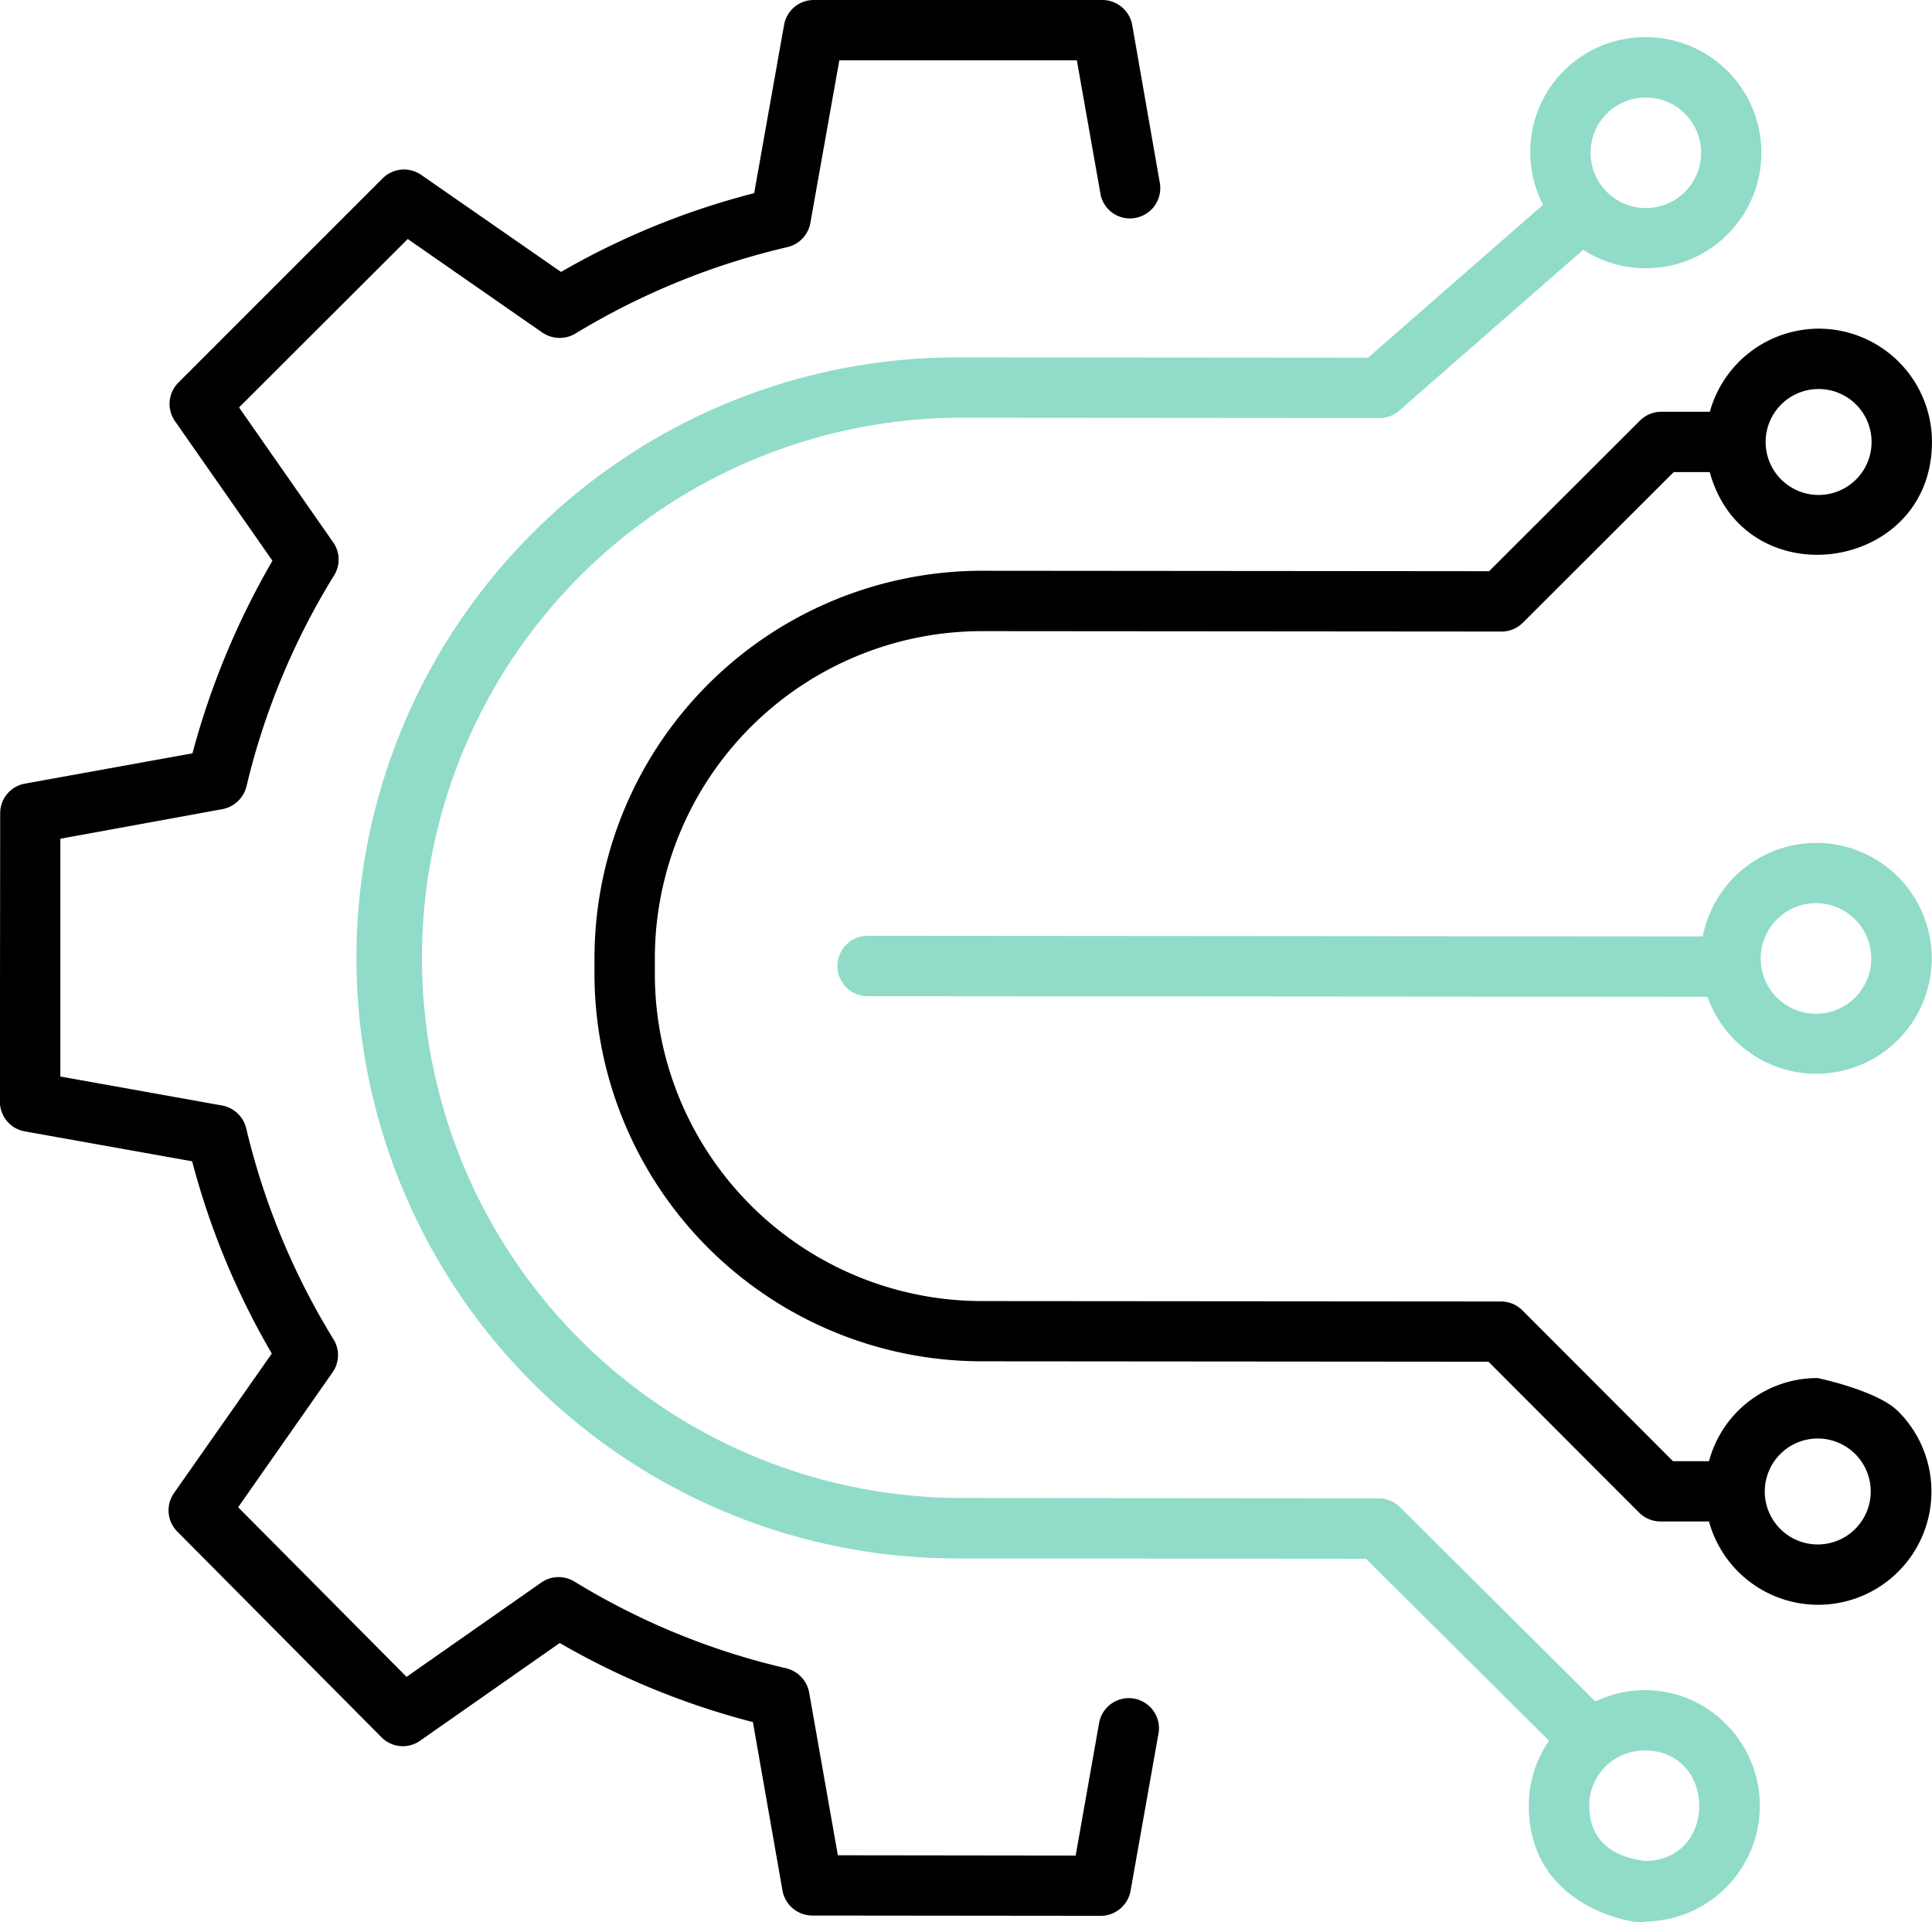
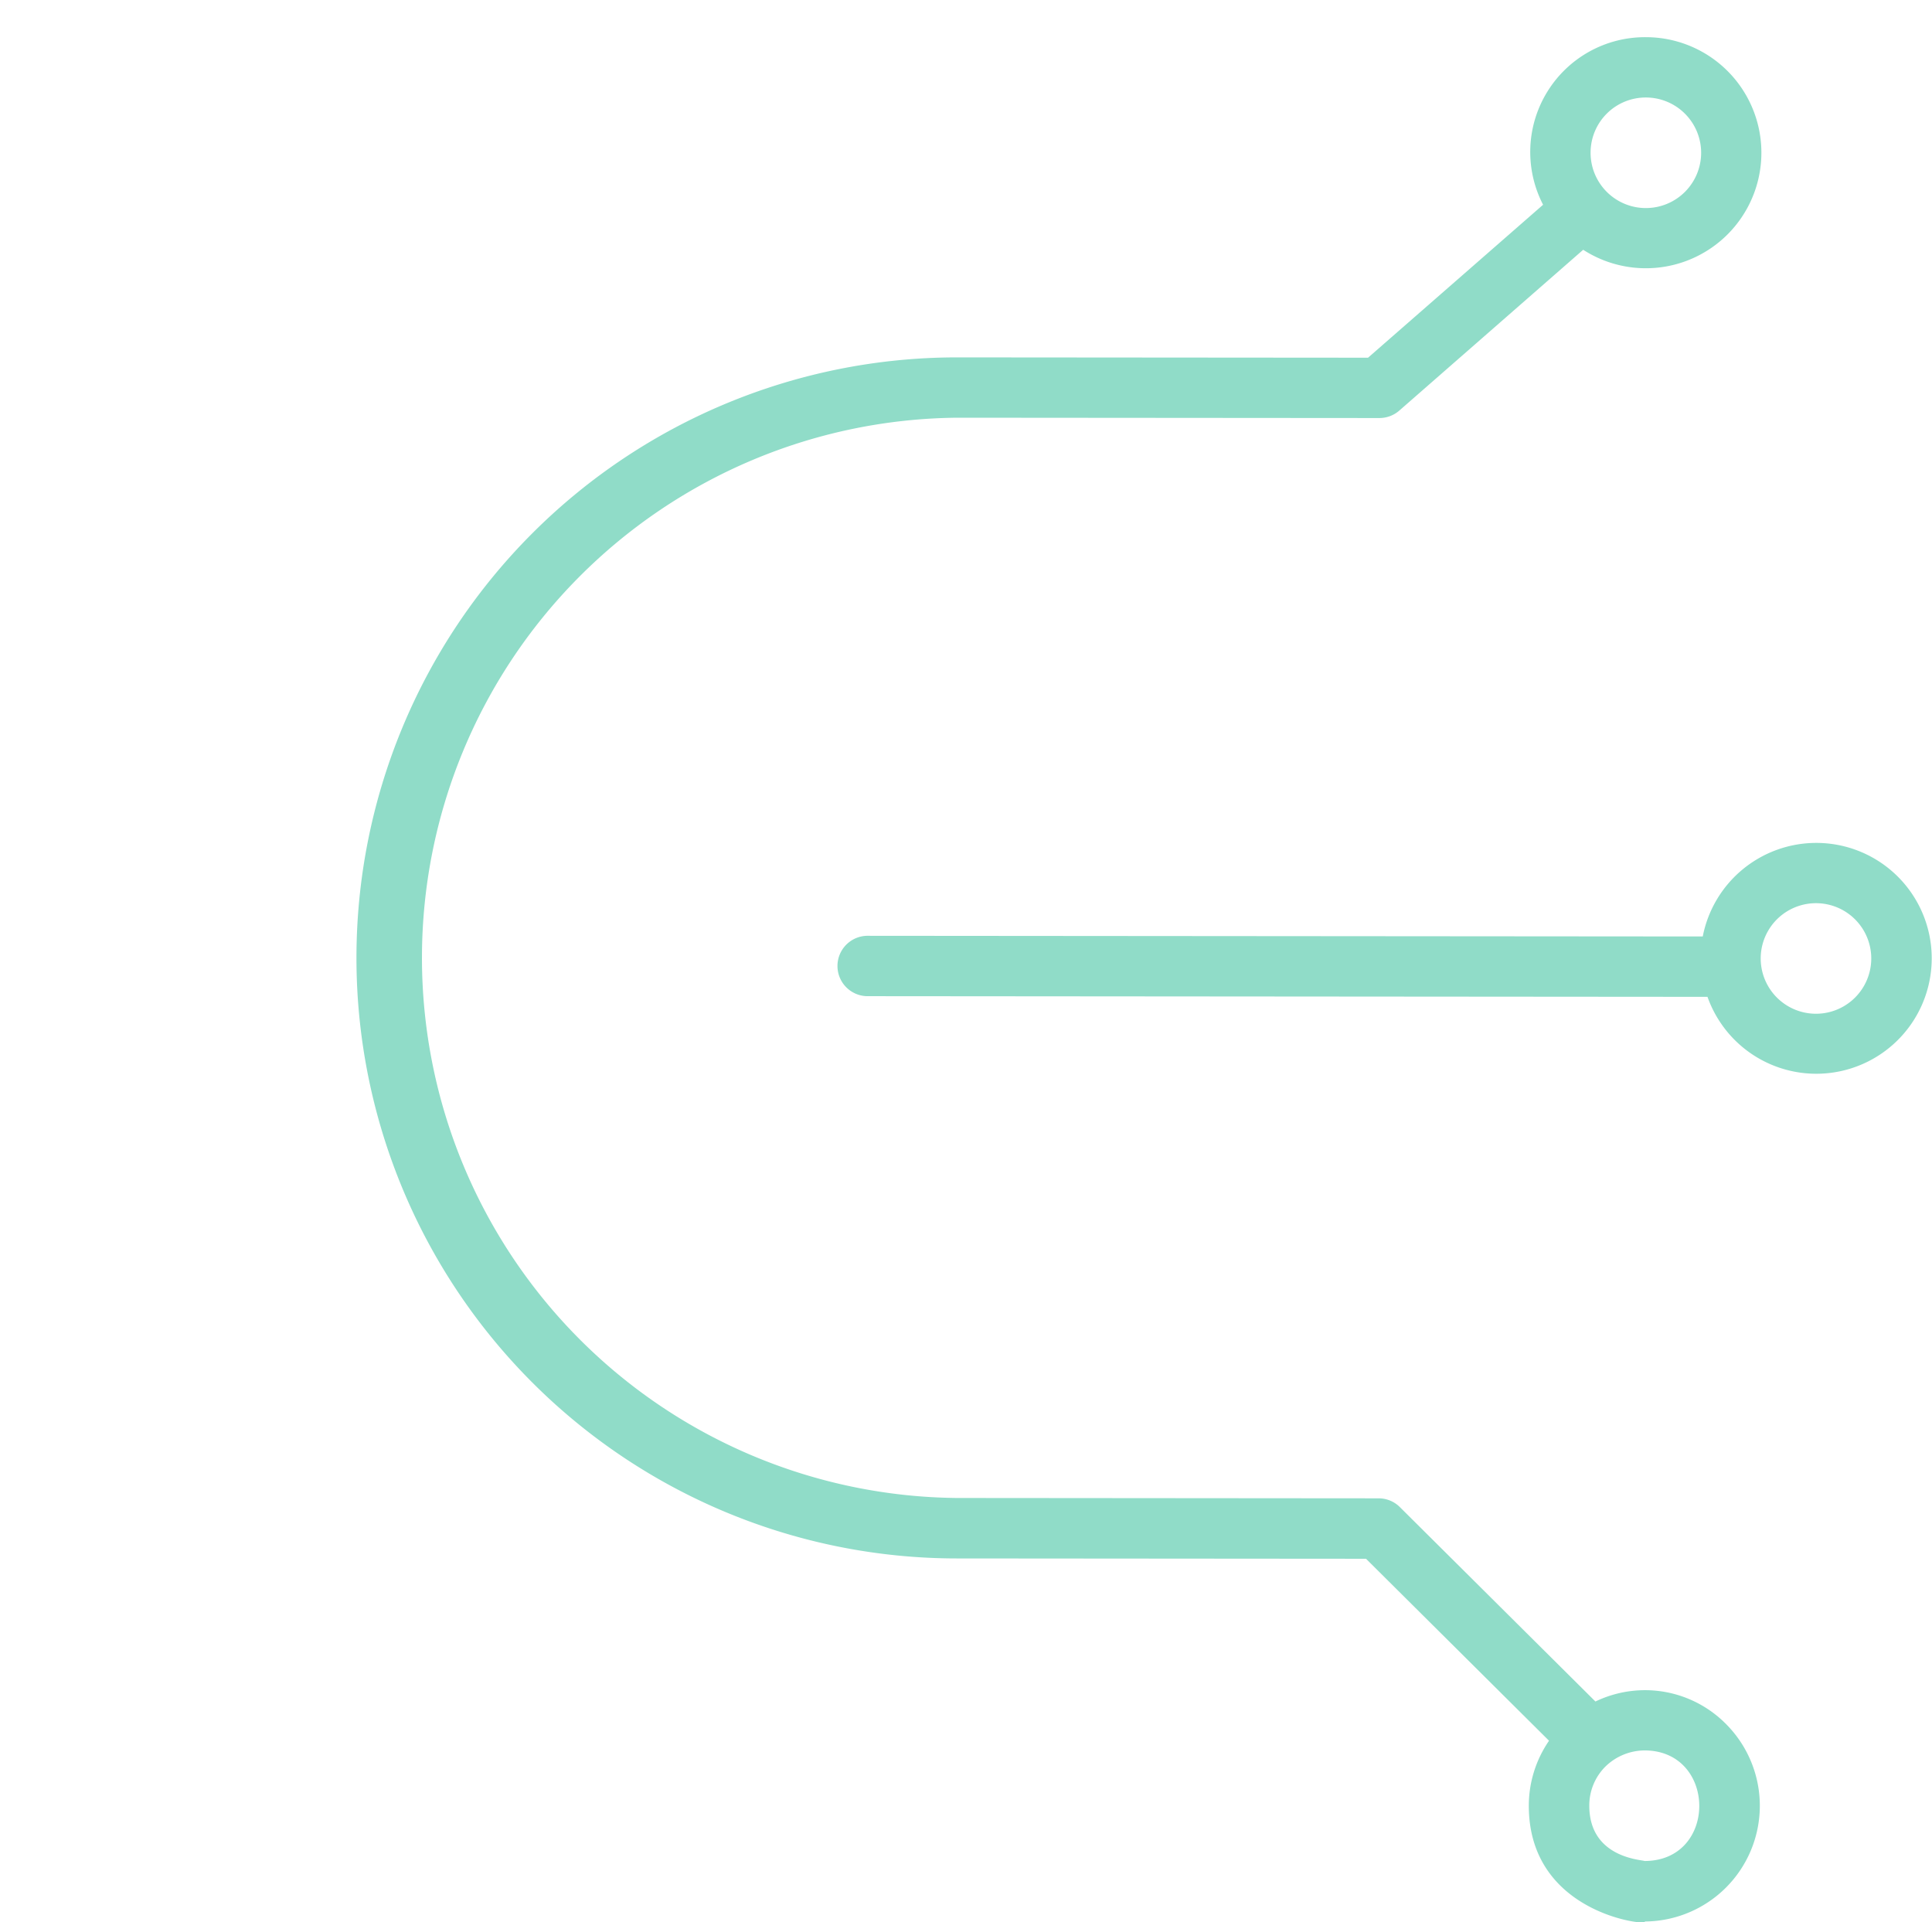
<svg xmlns="http://www.w3.org/2000/svg" width="83.88" height="83.46" viewBox="0 0 83.88 83.46">
  <g id="k05" transform="translate(-24.043 -17.311)">
    <g id="Group_1" data-name="Group 1">
-       <path id="Path_1" data-name="Path 1" d="M95.442,90.69a4.979,4.979,0,0,0-2.132.492l-8.49-8.44a1.306,1.306,0,0,0-.923-.381L65.59,82.346a23.451,23.451,0,0,1,.015-46.9h.021l18.307.014h0a1.312,1.312,0,0,0,.863-.324l7.983-6.981a5.016,5.016,0,1,0,2.723-9.23H95.5A4.984,4.984,0,0,0,91.038,26.2l-7.6,6.641-17.815-.014h-.023a26.072,26.072,0,0,0-.018,52.144l17.768.014,7.946,7.9a4.977,4.977,0,0,0-.878,2.825c0,4.843,5.492,5.235,5.019,5.023a5.024,5.024,0,0,0,3.551-8.565A4.945,4.945,0,0,0,95.442,90.69ZM95.5,21.544h0a2.4,2.4,0,1,1-2.4,2.395A2.395,2.395,0,0,1,95.5,21.544Zm-.056,76.562c-.131-.059-2.4-.133-2.4-2.4a2.383,2.383,0,0,1,.7-1.7,2.459,2.459,0,0,1,1.7-.7C98.593,93.31,98.629,98.106,95.442,98.106Z" fill="#90dcc8" />
+       <path id="Path_1" data-name="Path 1" d="M95.442,90.69a4.979,4.979,0,0,0-2.132.492l-8.49-8.44a1.306,1.306,0,0,0-.923-.381L65.59,82.346a23.451,23.451,0,0,1,.015-46.9h.021l18.307.014a1.312,1.312,0,0,0,.863-.324l7.983-6.981a5.016,5.016,0,1,0,2.723-9.23H95.5A4.984,4.984,0,0,0,91.038,26.2l-7.6,6.641-17.815-.014h-.023a26.072,26.072,0,0,0-.018,52.144l17.768.014,7.946,7.9a4.977,4.977,0,0,0-.878,2.825c0,4.843,5.492,5.235,5.019,5.023a5.024,5.024,0,0,0,3.551-8.565A4.945,4.945,0,0,0,95.442,90.69ZM95.5,21.544h0a2.4,2.4,0,1,1-2.4,2.395A2.395,2.395,0,0,1,95.5,21.544Zm-.056,76.562c-.131-.059-2.4-.133-2.4-2.4a2.383,2.383,0,0,1,.7-1.7,2.459,2.459,0,0,1,1.7-.7C98.593,93.31,98.629,98.106,95.442,98.106Z" fill="#90dcc8" />
    </g>
    <g id="Group_2" data-name="Group 2">
      <path id="Path_2" data-name="Path 2" d="M102.892,53.906h0a5.023,5.023,0,0,0-4.922,4.062l-36.22-.029a1.311,1.311,0,1,0,0,2.621l36.426.029a5.011,5.011,0,1,0,4.722-6.683Zm-.006,7.417h0a2.4,2.4,0,0,1,0-4.8h0A2.4,2.4,0,0,1,102.886,61.323Z" fill="#90dcc8" />
    </g>
    <g id="Group_3" data-name="Group 3">
-       <path id="Path_3" data-name="Path 3" d="M102.964,77.14a4.865,4.865,0,0,0-4.723,3.609l-1.563,0-6.54-6.55a1.312,1.312,0,0,0-.927-.384l-22.557-.018a14.208,14.208,0,0,1-14.18-14.206V58.9A14.212,14.212,0,0,1,66.667,44.712h.011l22.556.018h0a1.312,1.312,0,0,0,.925-.383l6.55-6.54,1.564,0c1.517,5.511,9.642,4.363,9.648-1.3A4.918,4.918,0,0,0,103,31.58h0a4.917,4.917,0,0,0-4.722,3.608H96.17a1.312,1.312,0,0,0-.925.382l-6.551,6.54L66.68,42.091h-.013a16.836,16.836,0,0,0-16.814,16.8v.693a16.832,16.832,0,0,0,16.8,16.828l22.014.018,6.54,6.551a1.316,1.316,0,0,0,.927.384h2.106a4.917,4.917,0,1,0,8.21-4.785C105.52,77.654,102.833,77.113,102.964,77.14ZM103,34.2h0a2.3,2.3,0,0,1,0,4.6h0a2.3,2.3,0,1,1,0-4.6Zm-.037,50.164h0a2.3,2.3,0,1,1,2.3-2.3A2.3,2.3,0,0,1,102.963,84.364Z" />
-     </g>
+       </g>
    <g id="Group_4" data-name="Group 4">
-       <path id="Path_4" data-name="Path 4" d="M74.346,92.536,73.128,99.4a1.32,1.32,0,0,1-1.3,1.087l-12.513-.013a1.32,1.32,0,0,1-1.3-1.087l-1.284-7.312a33.336,33.336,0,0,1-8.386-3.433l-6.067,4.245a1.3,1.3,0,0,1-1.677-.157l-8.858-8.923a1.309,1.309,0,0,1-.144-1.677l4.245-6.054a33.364,33.364,0,0,1-3.459-8.347l-7.272-1.3a1.311,1.311,0,0,1-1.075-1.3l.013-12.513a1.305,1.305,0,0,1,1.075-1.284L32.4,50.016a34.193,34.193,0,0,1,3.472-8.36L31.643,35.6a1.312,1.312,0,0,1,.144-1.678l8.871-8.87a1.312,1.312,0,0,1,1.677-.145L48.4,29.117a33.277,33.277,0,0,1,8.386-3.42l1.3-7.312a1.308,1.308,0,0,1,1.3-1.074H71.9a1.32,1.32,0,0,1,1.3,1.087L74.4,25.264a1.313,1.313,0,0,1-1.062,1.507,1.294,1.294,0,0,1-1.52-1.061l-1.022-5.779H60.483l-1.258,7.063a1.317,1.317,0,0,1-1.009,1.048,31.51,31.51,0,0,0-9.185,3.747,1.332,1.332,0,0,1-1.441-.039l-5.844-4.062L34.421,35l4.088,5.857a1.3,1.3,0,0,1,.026,1.455,31.154,31.154,0,0,0-3.786,9.119A1.337,1.337,0,0,1,33.7,52.44l-7.036,1.284V64.049l7.023,1.258a1.321,1.321,0,0,1,1.049,1.009,31.307,31.307,0,0,0,3.773,9.12,1.306,1.306,0,0,1-.026,1.455l-4.1,5.857,7.311,7.364,5.857-4.1a1.314,1.314,0,0,1,1.429-.039,30.953,30.953,0,0,0,9.172,3.761,1.33,1.33,0,0,1,1.022,1.061l1.245,7.063,10.325.013,1.022-5.779a1.31,1.31,0,0,1,2.581.446Z" />
-     </g>
+       </g>
  </g>
</svg>